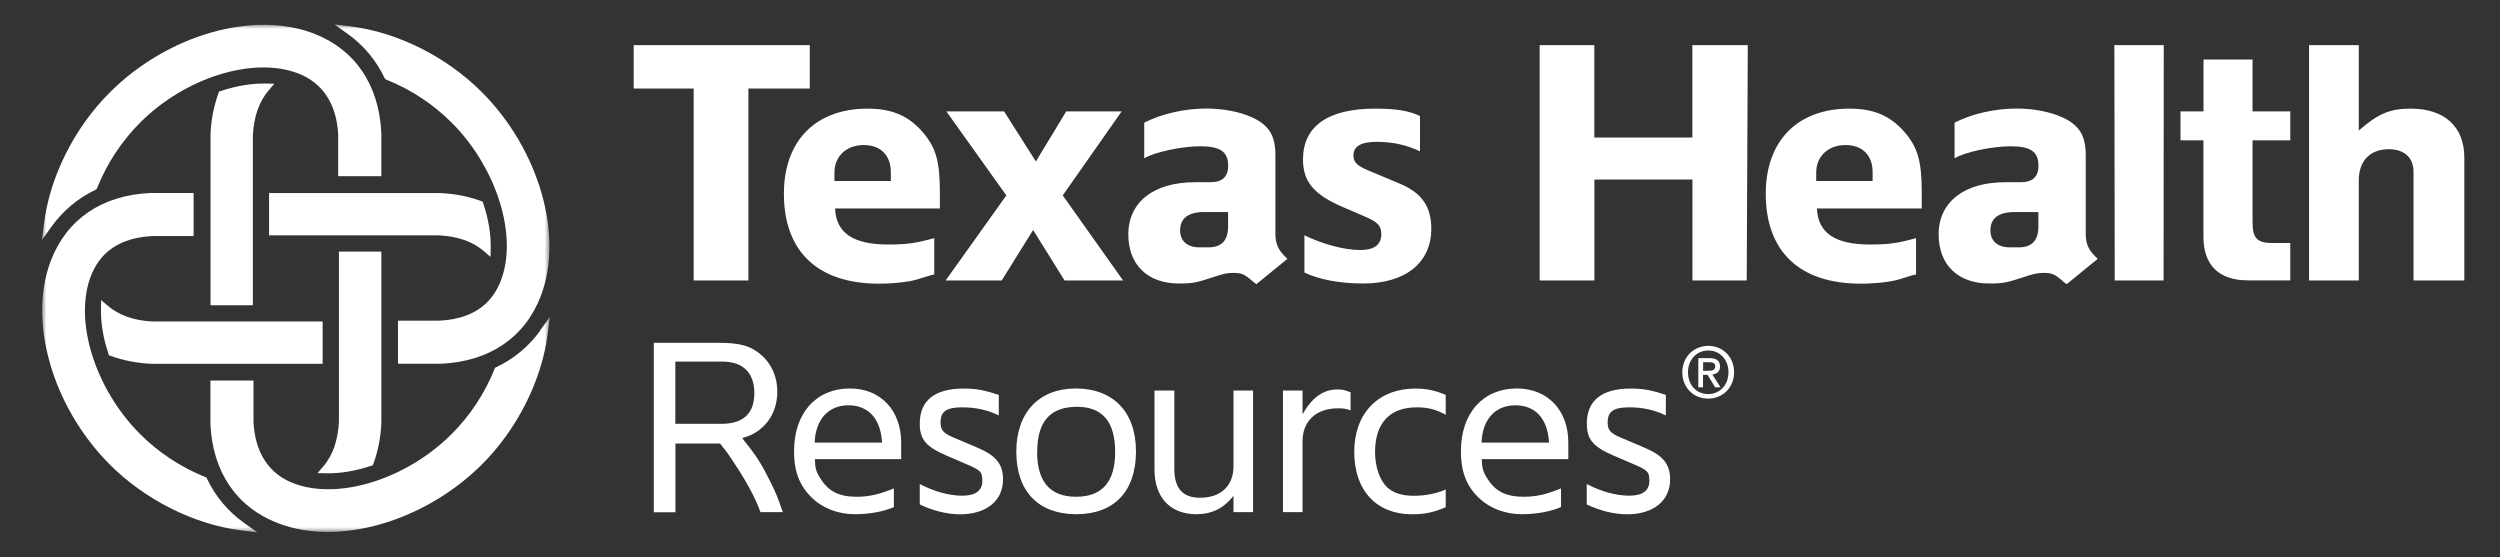
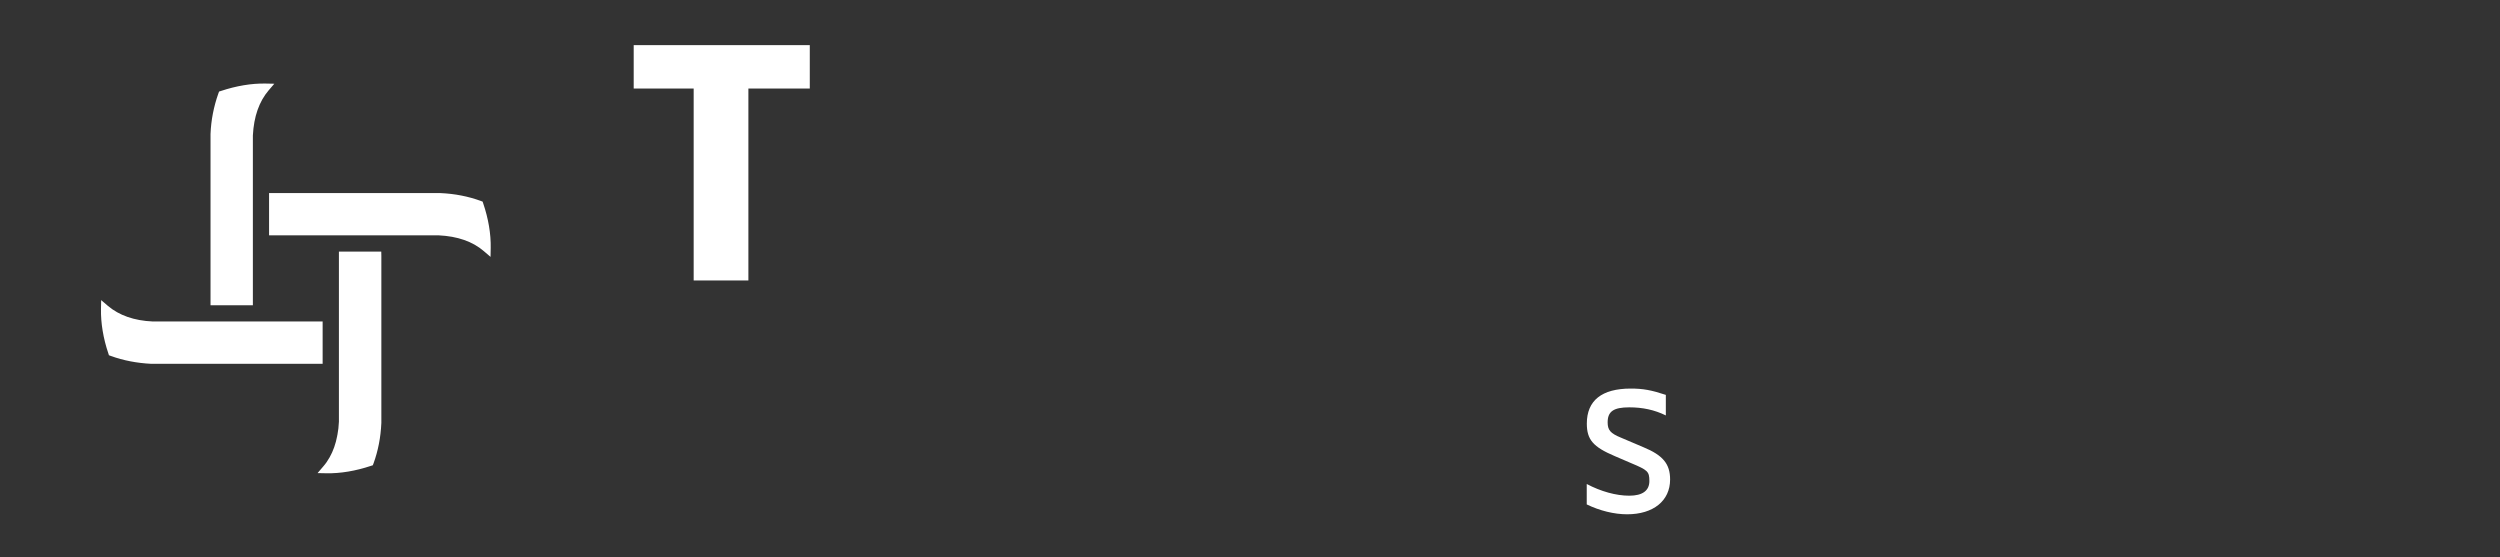
<svg xmlns="http://www.w3.org/2000/svg" id="Layer_1" version="1.1" viewBox="0 0 280.97 62.6">
  <rect x="0" y="0" width="280.97" height="62.6" fill="#333333" stroke="none" />
  <defs>
    <style>
      .st0 {
        mask: url(#mask);
      }

      .st1 {
        fill: #fff;
        fill-rule: evenodd;
      }
    </style>
    <mask id="mask" x="4.71" y="2.74" width="57.11" height="57.1" maskUnits="userSpaceOnUse">
      <g id="b">
-         <path id="a" class="st1" d="M4.71,2.74h57.11v57.1H4.71V2.74Z" />
+         <path id="a" class="st1" d="M4.71,2.74v57.1H4.71V2.74Z" />
      </g>
    </mask>
  </defs>
  <path class="st1" d="M178.34,54.4c1.57.83,3.28,1.31,4.77,1.31s2.26-.57,2.26-1.65-.2-1.23-2.03-2l-1.86-.8c-2.43-1.03-3.14-1.85-3.14-3.65,0-2.6,1.68-3.94,4.94-3.94,1.37,0,2.31.17,3.94.71v2.31c-1.28-.63-2.62-.91-4.11-.91-1.77,0-2.43.46-2.43,1.69,0,.86.31,1.23,1.48,1.71l2.54,1.08c2.2.91,3,1.88,3,3.63,0,2.4-1.89,3.91-4.83,3.91-1.46,0-3.08-.4-4.54-1.11v-2.28Z" />
  <g class="st0">
    <path class="st1" d="M43.22,8.74l.08.16.17.07c2.75,1.11,5.25,2.76,7.34,4.86,5.05,5.09,7.41,12.71,5.48,17.71-.36.95-.88,1.76-1.53,2.42-1.26,1.27-3.07,1.97-5.37,2.08h-4.19s-.47,0-.47,0v4.37s0,.47,0,.47h4.83c5.45-.24,9.42-2.94,11.21-7.59,2.61-6.79-.15-16.41-6.56-22.88-3.97-4-9.49-6.78-14.78-7.44l-1.85-.23,1.51,1.08c1.77,1.26,3.18,2.96,4.12,4.92ZM60.73,37.14c-1.27,1.76-2.96,3.18-4.92,4.11l-.17.08-.07.17c-1.11,2.75-2.76,5.25-4.87,7.34-5.09,5.05-12.7,7.4-17.71,5.48-2.78-1.07-4.33-3.45-4.5-6.9v-4.18s0-.47,0-.47h-4.84v.47q0,4.4,0,4.44c.25,5.38,2.95,9.34,7.59,11.12,6.79,2.62,16.41-.15,22.88-6.56,4-3.97,6.78-9.5,7.44-14.78l.24-1.84s-1.09,1.51-1.09,1.51ZM10.71,21.32l.16-.08.07-.17c1.11-2.75,2.76-5.25,4.86-7.34,5.08-5.05,12.7-7.41,17.71-5.48,2.77,1.07,4.33,3.45,4.5,6.9,0-.02,0,4.18,0,4.18v.47h4.85v-4.85c-.26-5.43-2.95-9.39-7.59-11.18-6.8-2.62-16.42.15-22.88,6.57-4,3.97-6.79,9.5-7.44,14.78l-.23,1.85,1.08-1.51c1.27-1.77,2.96-3.19,4.92-4.12h0ZM23.29,53.84l-.08-.17-.17-.07c-2.75-1.11-5.25-2.76-7.34-4.86-5.05-5.09-7.41-12.71-5.49-17.71.37-.95.89-1.77,1.53-2.42,1.27-1.26,3.07-1.97,5.37-2.08h4.65v-4.84h-4.92s.05,0,.05,0c-5.43.25-9.38,2.94-11.17,7.59-2.61,6.79.15,16.41,6.57,22.88,3.97,3.99,9.5,6.78,14.78,7.44l1.85.23-1.51-1.08c-1.77-1.26-3.16-2.92-4.13-4.91Z" />
  </g>
  <g>
    <path class="st1" d="M30.24,21.69v4.76h19.07c2.1.1,3.81.69,5.06,1.77l.76.65.02-1c.03-1.57-.26-3.3-.84-5l-.07-.21-.21-.08c-1.4-.51-2.92-.81-4.54-.88,0,0-19.25,0-19.25,0ZM37.9,48.98c-.17.9-.45,1.7-.85,2.41-.2.36-.44.71-.71,1.02l-.65.76,1,.02c1.56.03,3.28-.26,4.99-.83l.22-.07.08-.21c.51-1.4.81-2.93.88-4.55v-18.78s-.01-.47-.01-.47h-4.76v8s0,1.74,0,1.74v9.37c-.02.52-.08,1.02-.17,1.49,0,.04-.02.07-.03.11M28.42,33.83c0-14.93,0-18.39,0-18.61.11-2.12.7-3.8,1.76-5.05l.65-.76-.99-.02c-1.56-.03-3.29.26-5,.83l-.22.07-.08.22c-.52,1.46-.82,2.99-.88,4.55v18.78s0,.47,0,.47h4.76v-.47h0ZM12.26,39.93l.21.08c1.38.5,2.91.8,4.54.88.03,0,18.78,0,18.78,0h.47v-4.29s0-.47,0-.47h-19.11c-2.07-.09-3.77-.69-5.02-1.75l-.76-.65-.02,1c-.03,1.56.25,3.29.83,5,0,0,.07.22.07.22ZM91.01,5.07v4.88h-6.9v21.57h-6.15V9.95h-6.74v-4.88h19.78Z" />
-     <path class="st1" d="M93.78,20.34h6.34v-.99c0-1.9-1.15-3.05-3.05-3.05s-3.29,1.23-3.29,3.09v.95ZM105,26.76v4.08l-.48.12-1.43.44c-.91.28-2.66.48-4.32.48-6.86,0-10.67-3.61-10.67-10.11,0-5.91,3.53-9.56,9.4-9.56,2.74,0,4.56.79,6.15,2.58,1.55,1.78,1.98,3.33,1.98,6.9v1.74h-11.78c.12,2.74,2.02,4.05,5.95,4.05,2.18,0,3.17-.16,5.19-.71ZM106.35,12.52h6.5l3.57,5.63,3.41-5.63h6.23l-6.62,9.44,6.78,9.56h-6.58l-3.53-5.67-3.53,5.67h-6.3l6.82-9.56-6.74-9.44ZM138.03,23.83h-2.7c-1.78,0-2.7.71-2.7,2.06,0,1.19.79,1.91,2.18,1.91h.99c1.47,0,2.22-.75,2.22-2.34v-1.62ZM128.59,13.79c1.94-.99,4.52-1.59,6.94-1.59,2.02,0,3.77.36,5.19.99,1.9.87,2.62,2.06,2.62,4.24v8.84c0,1.19.32,1.86,1.35,2.82l-3.49,2.85c-.12-.08-.24-.2-.32-.24-1.03-.91-1.31-1.03-2.34-1.03-.6,0-1.07.12-1.82.36-2.3.75-2.58.83-4.24.83-3.49,0-5.67-2.1-5.67-5.51,0-3.65,2.86-5.87,7.49-5.87h1.71c1.35,0,2.02-.59,2.02-1.86,0-1.59-.91-2.18-3.13-2.18-2.06,0-5.11.64-6.3,1.35v-4.01ZM146.59,26.44c2.02.99,4.48,1.66,6.27,1.66,1.59,0,2.38-.59,2.38-1.78,0-.95-.4-1.35-1.74-1.94l-2.58-1.11c-3.25-1.39-4.48-2.86-4.48-5.35,0-3.73,2.81-5.71,8.09-5.71,2.41,0,3.84.24,5.06.83v3.97c-1.47-.71-3.04-1.07-4.9-1.07-1.74,0-2.58.52-2.58,1.51,0,.79.4,1.19,1.78,1.75l3.4,1.43c2.5,1.03,3.57,2.58,3.57,5.08,0,3.81-2.9,6.15-7.64,6.15-2.66,0-4.96-.44-6.62-1.23v-4.16ZM173.03,5.07h6.15v10.39h11.02V5.07h6.23l-.12,26.45h-6.1v-11.34h-11.02v11.34h-6.15V5.07ZM204.12,20.34h6.34v-.99c0-1.9-1.15-3.05-3.05-3.05s-3.29,1.23-3.29,3.09v.95ZM215.34,26.76v4.08l-.48.12-1.43.44c-.91.28-2.66.48-4.32.48-6.86,0-10.66-3.61-10.66-10.11,0-5.91,3.53-9.56,9.4-9.56,2.74,0,4.56.79,6.15,2.58,1.55,1.78,1.98,3.33,1.98,6.9v1.74h-11.78c.12,2.74,2.02,4.05,5.95,4.05,2.18,0,3.17-.16,5.19-.71h0ZM229.1,23.83h-2.7c-1.79,0-2.7.71-2.7,2.06,0,1.19.79,1.91,2.18,1.91h.99c1.47,0,2.22-.75,2.22-2.34v-1.62h0ZM219.66,13.79c1.94-.99,4.52-1.59,6.94-1.59,2.02,0,3.77.36,5.19.99,1.9.87,2.62,2.06,2.62,4.24v8.84c0,1.19.32,1.86,1.35,2.82l-3.49,2.85c-.12-.08-.24-.2-.32-.24-1.03-.91-1.31-1.03-2.34-1.03-.59,0-1.07.12-1.82.36-2.3.75-2.58.83-4.24.83-3.49,0-5.67-2.1-5.67-5.51,0-3.65,2.86-5.87,7.49-5.87h1.71c1.35,0,2.02-.59,2.02-1.86,0-1.59-.91-2.18-3.13-2.18-2.06,0-5.12.64-6.3,1.35v-4.01h0ZM243.18,5.07l-.02,26.45h-5.49l-.04-26.45h5.55ZM245.07,12.52h2.58v-5.83h5.51v5.83h4.24v3.25h-4.24v9.24c0,1.74.52,2.3,2.18,2.3h2.06v4.2h-4.76c-3.25,0-5-1.71-5-4.88v-10.86h-2.58v-3.25h0ZM265.1,14.67c2.18-1.9,3.49-2.46,5.83-2.46,3.81,0,6.03,2.02,6.03,5.51v13.8h-5.71v-12.21c0-1.59-1.03-2.54-2.78-2.54-2.1,0-3.37,1.31-3.37,3.49v11.26h-5.59V5.07h5.59v9.6h0ZM192.01,41.67c.4,0,.76-.04.76-.52,0-.4-.39-.44-.71-.44h-.65v.96h.6ZM191.41,43.53h-.54v-3.28h1.24c.79,0,1.2.28,1.2.94,0,.59-.37.84-.86.9l.92,1.44h-.61l-.85-1.4h-.51v1.4h0ZM191.99,39.39c-1.28,0-2.28,1.01-2.28,2.45,0,1.35.87,2.45,2.28,2.45,1.27,0,2.27-1,2.27-2.45s-1-2.45-2.27-2.45h0ZM191.99,44.8c-1.7,0-2.92-1.28-2.92-2.96,0-1.78,1.35-2.97,2.92-2.97s2.9,1.18,2.9,2.97-1.35,2.96-2.9,2.96Z" />
  </g>
-   <path class="st1" d="M75.91,47.63h5.22c2.4,0,3.65-1.17,3.65-3.45s-1.28-3.54-3.57-3.54h-5.31v6.99ZM75.91,49.86v7.71h-2.43v-19.04h7.31c2.4,0,3.6.34,4.77,1.37,1.17,1,1.8,2.48,1.8,4.11,0,2.57-1.51,4.6-3.94,5.22l.2.28c1.37,1.69,2.03,2.74,2.88,4.48.71,1.4.94,2,1.48,3.57h-2.51c-.6-1.65-1.54-3.4-3.08-5.71-.63-.97-.86-1.26-1.46-2,0,0-5.02,0-5.02,0ZM91.56,49.74h7.57c-.14-2.65-1.51-4.19-3.77-4.19s-3.71,1.6-3.8,4.19h0ZM100.46,56.99c-1.17.51-2.77.8-4.37.8-1.86,0-3.57-.63-4.82-1.83-1.4-1.34-2.03-2.94-2.03-5.25,0-4.28,2.48-7.05,6.28-7.05,3.45,0,5.76,2.46,5.76,6.08v1.86h-9.7c.03,1.03.14,1.43.66,2.23.88,1.4,2.08,2,4.05,2,1.4,0,2.6-.29,4.17-.94v2.11h0ZM103.38,54.4c1.57.83,3.28,1.31,4.77,1.31s2.25-.57,2.25-1.65-.2-1.23-2.03-2l-1.86-.8c-2.43-1.03-3.14-1.85-3.14-3.65,0-2.6,1.68-3.94,4.94-3.94,1.37,0,2.31.17,3.94.71v2.31c-1.28-.63-2.62-.91-4.11-.91-1.77,0-2.43.46-2.43,1.69,0,.86.31,1.23,1.48,1.71l2.54,1.08c2.2.91,3,1.88,3,3.63,0,2.4-1.89,3.91-4.82,3.91-1.46,0-3.08-.4-4.54-1.11v-2.28ZM116.56,50.8c0,3.34,1.46,5.03,4.37,5.03s4.4-1.63,4.4-5.03-1.43-5.08-4.28-5.08c-3.03,0-4.48,1.66-4.48,5.08M114.22,50.77c0-4.4,2.54-7.11,6.68-7.11s6.77,2.57,6.77,7.08-2.48,7.05-6.71,7.05-6.74-2.54-6.74-7.02M129.75,43.89h2.23v8.79c0,2.2.94,3.26,2.88,3.26,2.37,0,3.77-1.34,3.77-3.57v-8.48h2.2v13.67h-2.2v-1.83c-1.11,1.4-2.43,2.06-4.17,2.06-2.94,0-4.71-1.88-4.71-5.03v-8.88ZM144.19,43.89h2.2v2.68c1.03-1.86,2.31-2.8,3.91-2.8.57,0,.83.06,1.49.32v2.03c-.57-.2-.77-.23-1.43-.23-2.43,0-3.97,1.43-3.97,3.68v7.99h-2.2v-13.67ZM162.48,55v2c-1.29.57-2.37.8-3.77.8-4.03,0-6.51-2.68-6.51-7.02s2.71-7.11,6.88-7.11c1.26,0,2.26.23,3.4.71v2.23c-1.11-.6-2-.83-3.26-.83-3.02,0-4.68,1.77-4.68,5.02,0,1.71.54,3.23,1.43,4.03.71.6,1.63.89,2.94.89s2.57-.26,3.57-.71M166.51,49.74h7.58c-.14-2.65-1.51-4.19-3.78-4.19s-3.72,1.6-3.8,4.19ZM175.43,56.99c-1.17.51-2.77.8-4.38.8-1.87,0-3.58-.63-4.84-1.83-1.4-1.34-2.02-2.94-2.02-5.25,0-4.28,2.48-7.05,6.29-7.05,3.47,0,5.78,2.46,5.78,6.08v1.86h-9.73c.03,1.03.14,1.43.66,2.23.88,1.4,2.09,2,4.07,2,1.41,0,2.61-.29,4.18-.94v2.11h0Z" />
</svg>